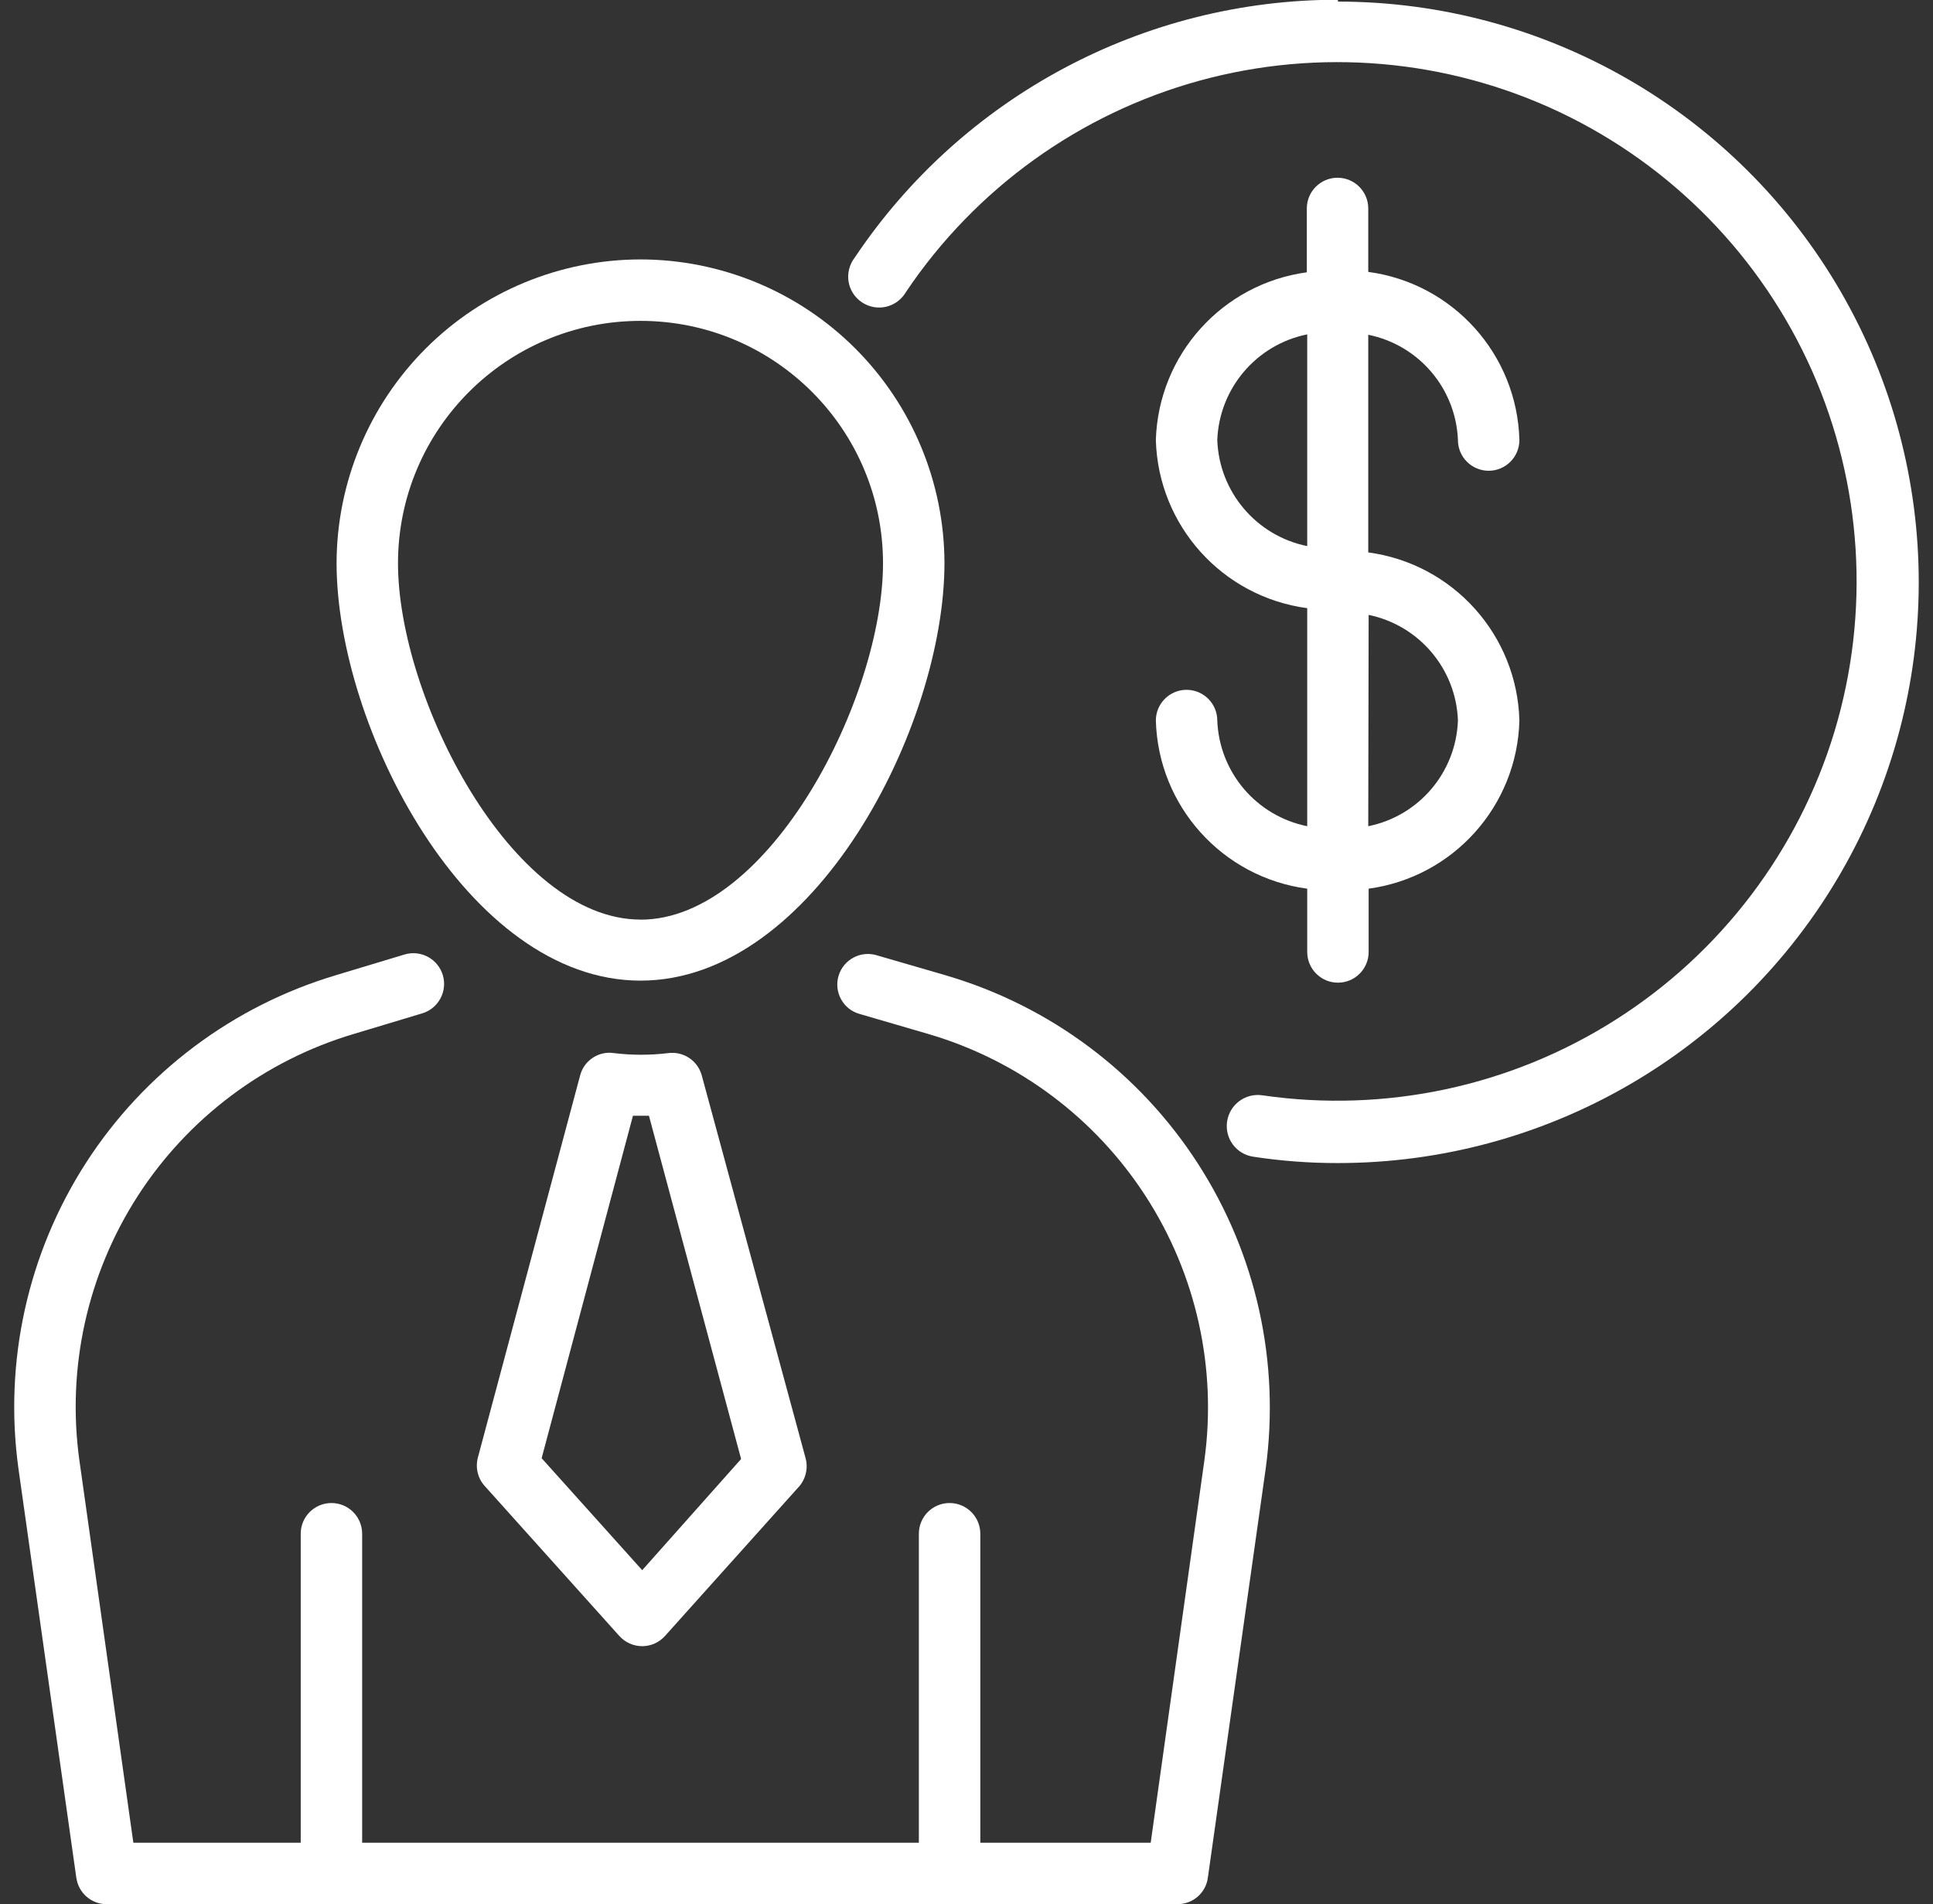
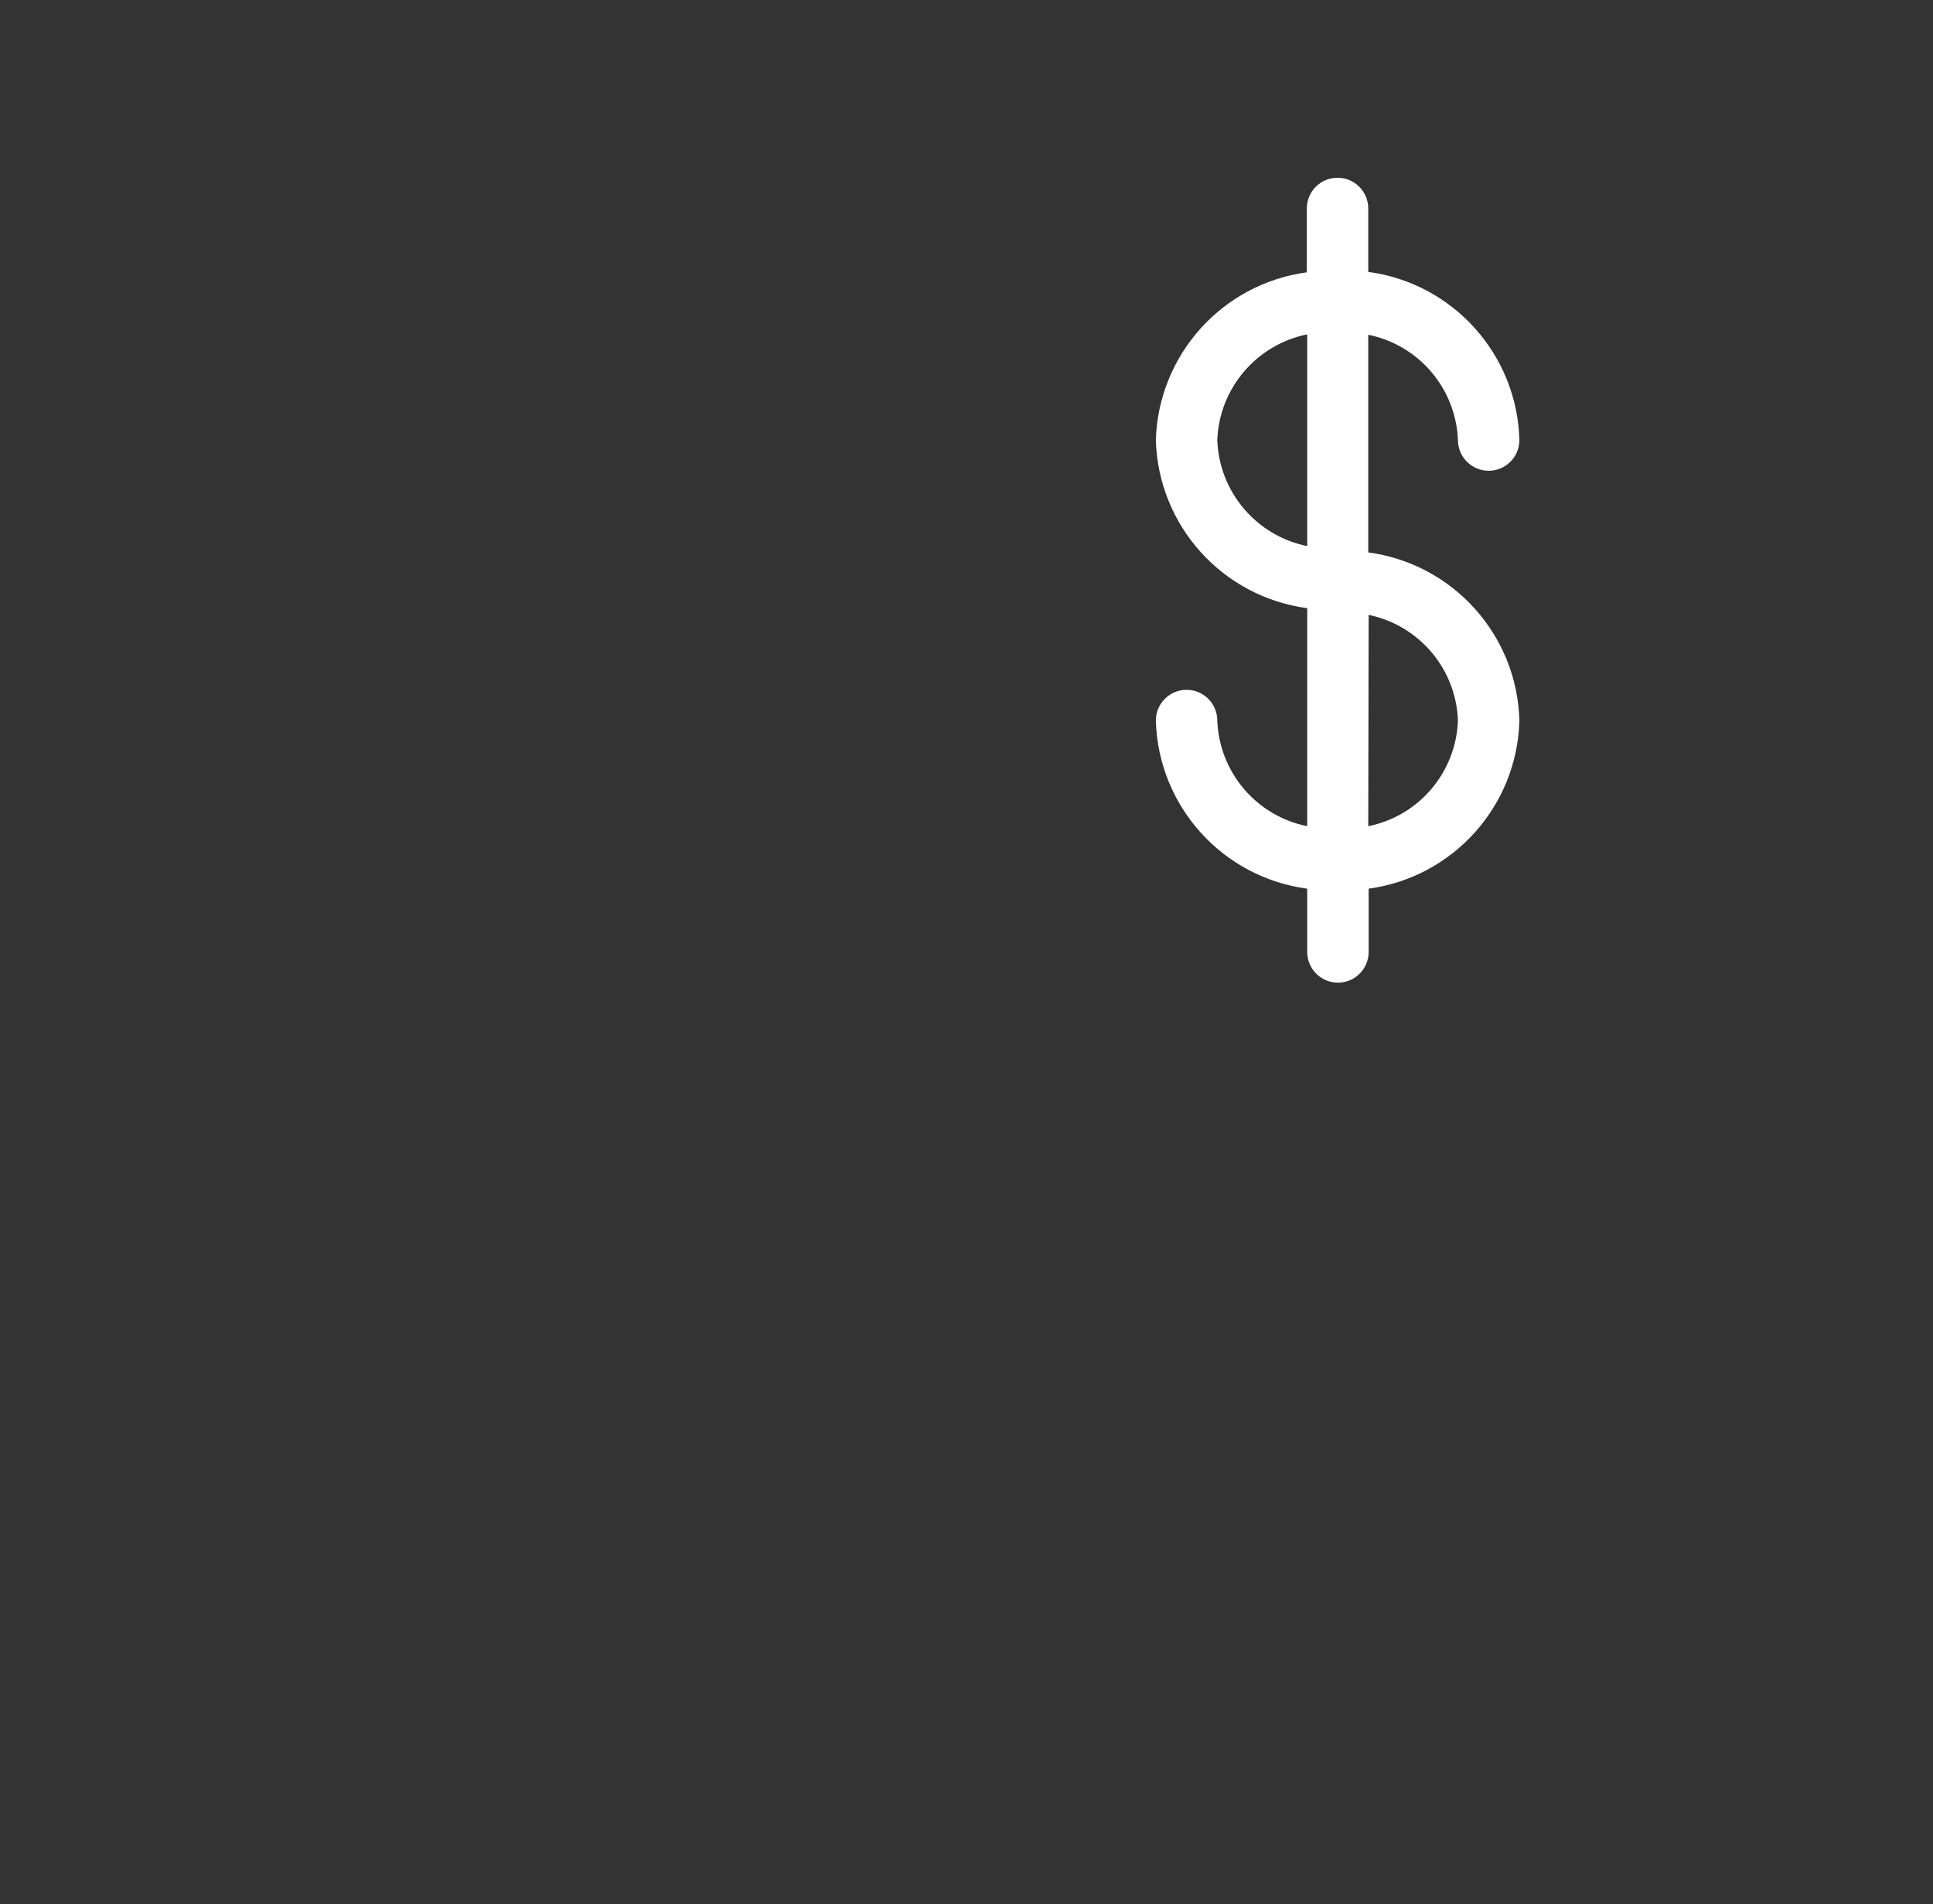
<svg xmlns="http://www.w3.org/2000/svg" width="68" height="67" viewBox="0 0 68 67" fill="none">
  <rect x="0" y="0" width="68" height="67" fill="#333333" stroke="none" />
  <path d="M42.822 25.353C42.822 24.756 42.338 24.272 41.741 24.272C41.145 24.272 40.661 24.756 40.661 25.353C40.745 28.365 42.999 30.87 45.986 31.269V33.495C45.986 34.092 46.47 34.576 47.066 34.576C47.663 34.576 48.147 34.092 48.147 33.495V31.269C51.125 30.864 53.371 28.359 53.45 25.353C53.371 22.345 51.117 19.837 48.133 19.437V11.779C49.912 12.139 51.215 13.667 51.288 15.483C51.288 16.079 51.772 16.564 52.369 16.564C52.966 16.564 53.45 16.079 53.45 15.483C53.371 12.474 51.117 9.966 48.133 9.567V7.335C48.133 6.738 47.649 6.254 47.052 6.254C46.456 6.254 45.972 6.738 45.972 7.335V9.583V9.581C42.997 9.986 40.751 12.482 40.661 15.483C40.745 18.494 42.999 20.999 45.986 21.399V29.071C44.198 28.71 42.892 27.174 42.822 25.353ZM48.147 21.635C49.926 22.004 51.224 23.538 51.288 25.353C51.221 27.174 49.918 28.711 48.133 29.071L48.147 21.635ZM42.822 15.483C42.892 13.662 44.199 12.125 45.986 11.765V19.215C44.196 18.852 42.887 17.309 42.822 15.483Z" fill="white" />
-   <path d="M47.066 -0.009C40.241 -0.012 33.866 3.391 30.069 9.062C29.884 9.302 29.805 9.606 29.85 9.904C29.898 10.202 30.067 10.467 30.32 10.636C30.57 10.805 30.88 10.861 31.173 10.793C31.468 10.723 31.721 10.534 31.871 10.273C34.311 6.639 37.972 4.002 42.191 2.84C46.41 1.68 50.908 2.072 54.862 3.943C58.817 5.818 61.969 9.049 63.745 13.048C65.518 17.05 65.796 21.554 64.533 25.744C63.266 29.932 60.536 33.53 56.843 35.876C53.151 38.226 48.738 39.169 44.406 38.539C43.809 38.452 43.255 38.865 43.167 39.462C43.08 40.059 43.491 40.613 44.091 40.7C45.073 40.85 46.069 40.925 47.066 40.923C54.367 40.923 61.11 37.03 64.761 30.706C68.411 24.384 68.411 16.594 64.761 10.273C61.11 3.951 54.367 0.056 47.066 0.056L47.066 -0.009Z" fill="white" />
-   <path d="M33.318 34.331L30.838 33.611H30.841C30.272 33.442 29.673 33.763 29.501 34.331C29.417 34.605 29.448 34.9 29.583 35.151C29.718 35.404 29.946 35.59 30.222 35.671L32.693 36.392C35.831 37.321 38.53 39.344 40.306 42.094C42.082 44.841 42.814 48.137 42.369 51.379L40.48 64.838H34.486V53.966C34.486 53.369 34.001 52.885 33.405 52.885C32.808 52.885 32.324 53.369 32.324 53.966V64.838H12.74V53.966C12.74 53.369 12.256 52.885 11.66 52.885C11.063 52.885 10.579 53.369 10.579 53.966V64.838H4.691L2.791 51.371C2.344 48.132 3.073 44.836 4.843 42.086C6.616 39.336 9.315 37.31 12.453 36.378L14.845 35.658C15.417 35.492 15.746 34.889 15.58 34.318C15.411 33.744 14.812 33.414 14.237 33.583L11.845 34.304H11.848C8.211 35.382 5.082 37.726 3.027 40.912C0.973 44.101 0.131 47.918 0.649 51.675L2.687 66.086H2.689C2.765 66.603 3.207 66.992 3.734 67H41.423C41.963 67 42.419 66.603 42.49 66.072L44.522 51.698C45.04 47.941 44.195 44.124 42.138 40.938C40.083 37.752 36.954 35.407 33.317 34.332L33.318 34.331Z" fill="white" />
-   <path d="M23.498 37.055C22.868 37.131 22.232 37.131 21.604 37.055C21.072 36.971 20.56 37.3 20.414 37.818L16.811 51.285C16.718 51.637 16.806 52.014 17.05 52.284L21.784 57.559C21.99 57.789 22.283 57.922 22.592 57.922C22.899 57.922 23.192 57.789 23.397 57.559L28.103 52.312V52.315C28.345 52.039 28.435 51.659 28.339 51.305L24.681 37.818C24.529 37.305 24.028 36.982 23.498 37.055ZM22.592 55.248L19.054 51.308L22.266 39.259H22.829L26.071 51.336L22.592 55.248Z" fill="white" />
-   <path d="M22.532 9.128C19.701 9.131 16.985 10.257 14.981 12.258C12.977 14.262 11.849 16.975 11.84 19.806C11.84 25.571 16.431 34.504 22.533 34.504C28.635 34.504 33.225 25.571 33.225 19.806C33.217 16.975 32.088 14.262 30.084 12.258C28.08 10.257 25.363 9.131 22.532 9.128ZM22.532 32.356C17.992 32.356 14.001 24.537 14.001 19.82C14.001 15.109 17.821 11.29 22.532 11.29C27.244 11.29 31.063 15.109 31.063 19.82C31.063 24.54 27.078 32.359 22.532 32.359V32.356Z" fill="white" />
</svg>